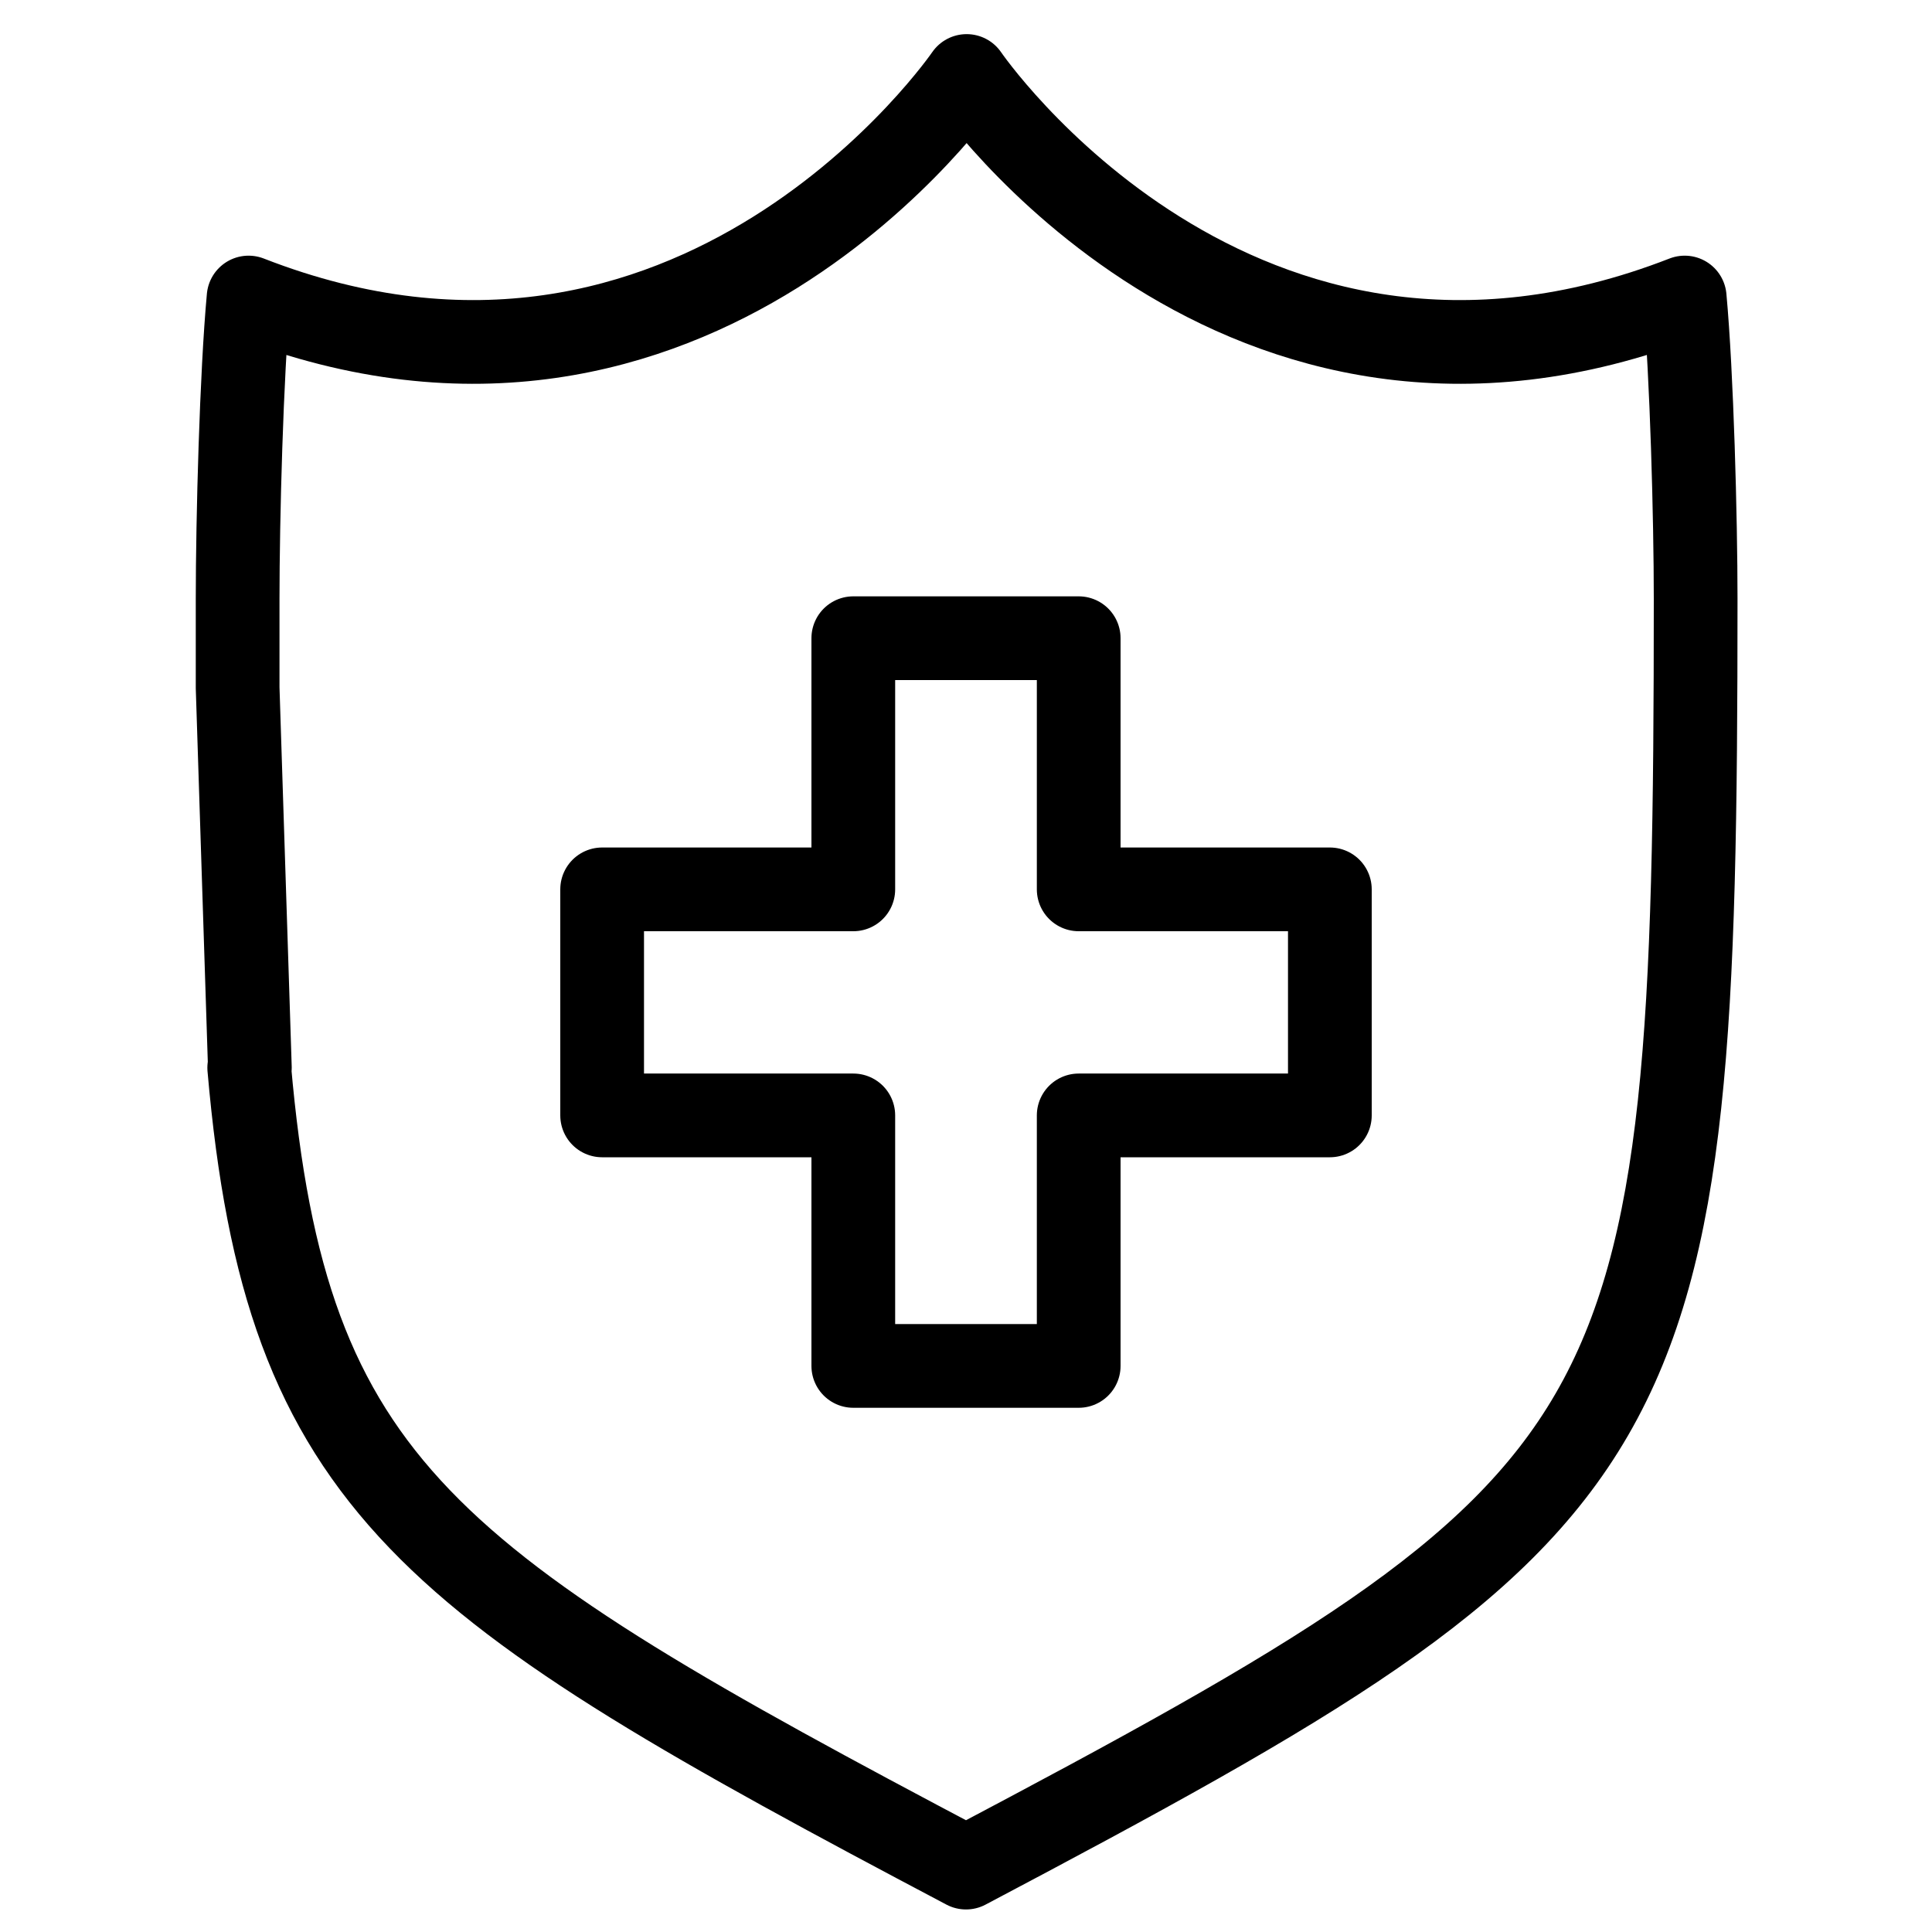
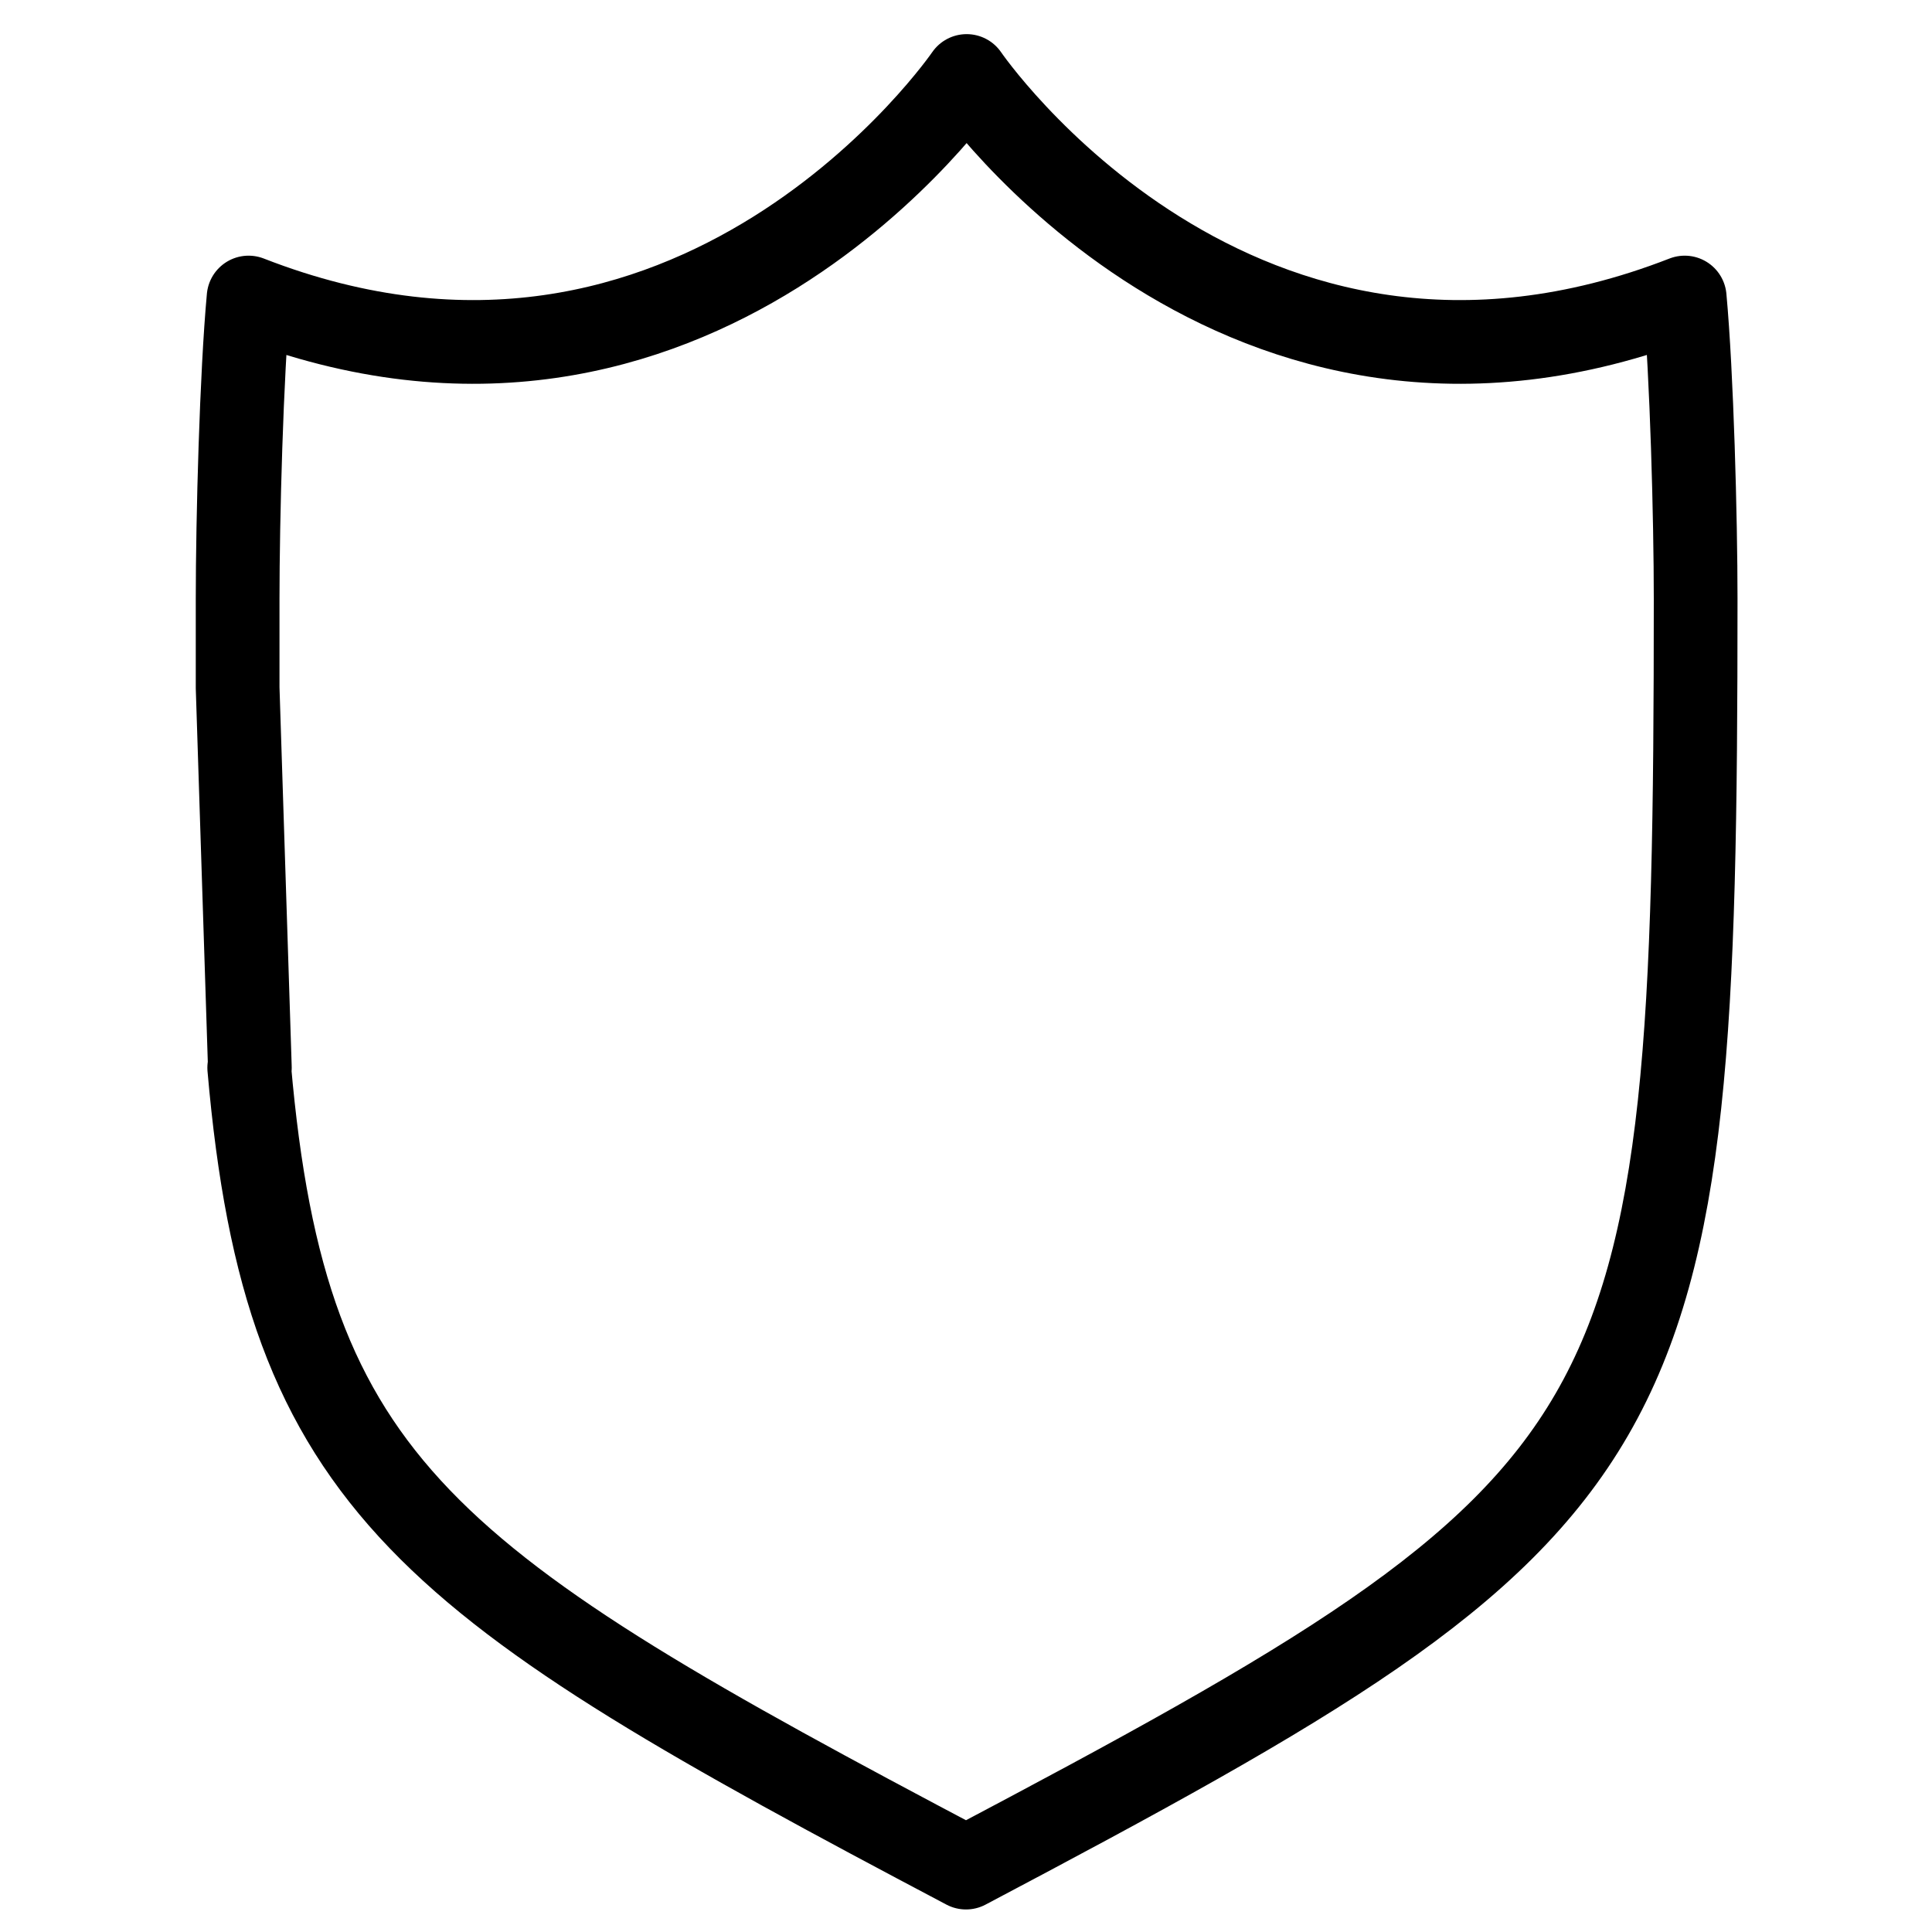
<svg xmlns="http://www.w3.org/2000/svg" viewBox="0 0 30 30" id="Layer_1">
  <defs>
    <style>.cls-1{fill:none;stroke:#000;stroke-linecap:round;stroke-linejoin:round;stroke-width:1.3px;}</style>
  </defs>
-   <polygon points="16.75 18.27 16.75 17.32 20.65 17.32 20.65 13.81 16.75 13.81 16.75 9.91 13.25 9.91 13.25 13.81 9.35 13.81 9.35 17.32 13.25 17.32 13.25 21.21 16.75 21.21 16.75 19.96 16.75 18.27" class="cls-1" />
-   <path d="M3.87,16.58c.57,6.54,2.78,8.01,11.13,12.42,10.81-5.71,11.33-6.49,11.33-19.7,0-1.25-.06-3.49-.17-4.68-6.96,2.71-11.15-3.44-11.15-3.44,0,0-4.2,6.15-11.15,3.44-.11,1.19-.17,3.43-.17,4.68,0,.48,0,.94,0,1.38l.19,5.9Z" class="cls-1" />
+   <path d="M3.87,16.58c.57,6.54,2.78,8.01,11.13,12.42,10.81-5.71,11.33-6.49,11.33-19.7,0-1.25-.06-3.49-.17-4.68-6.96,2.71-11.15-3.44-11.15-3.44,0,0-4.2,6.15-11.15,3.44-.11,1.19-.17,3.43-.17,4.68,0,.48,0,.94,0,1.38l.19,5.9" class="cls-1" />
</svg>